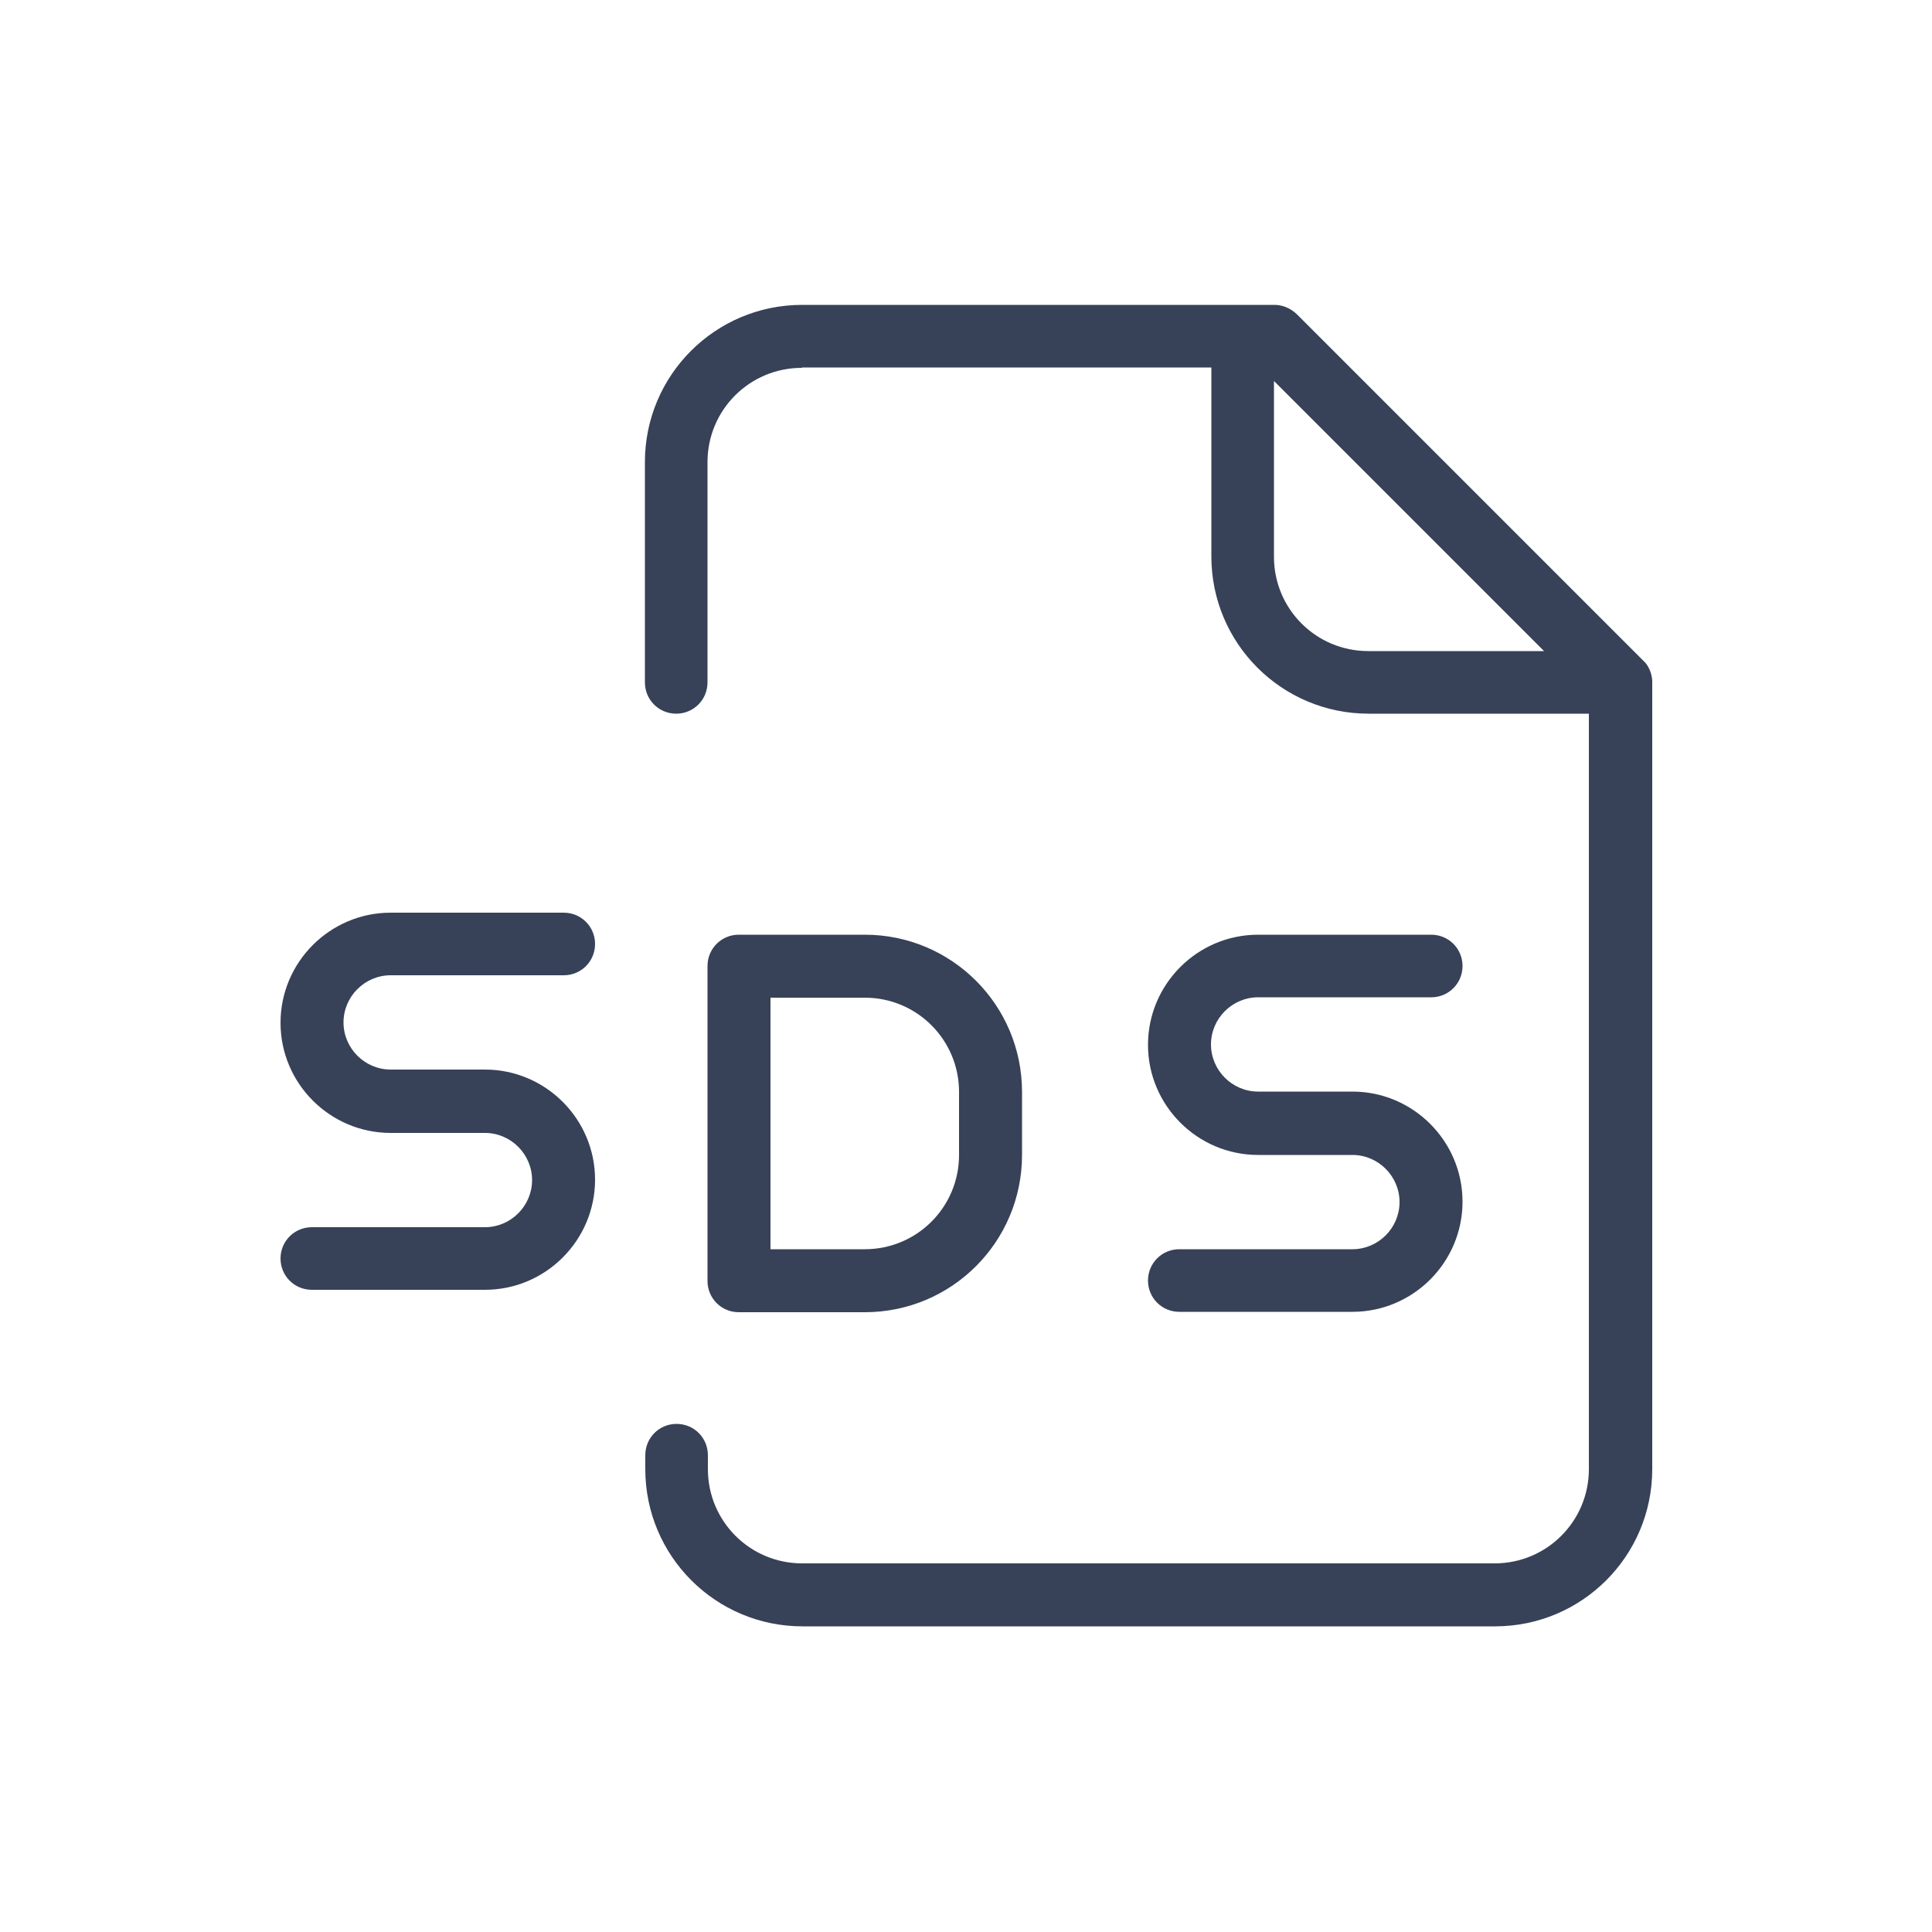
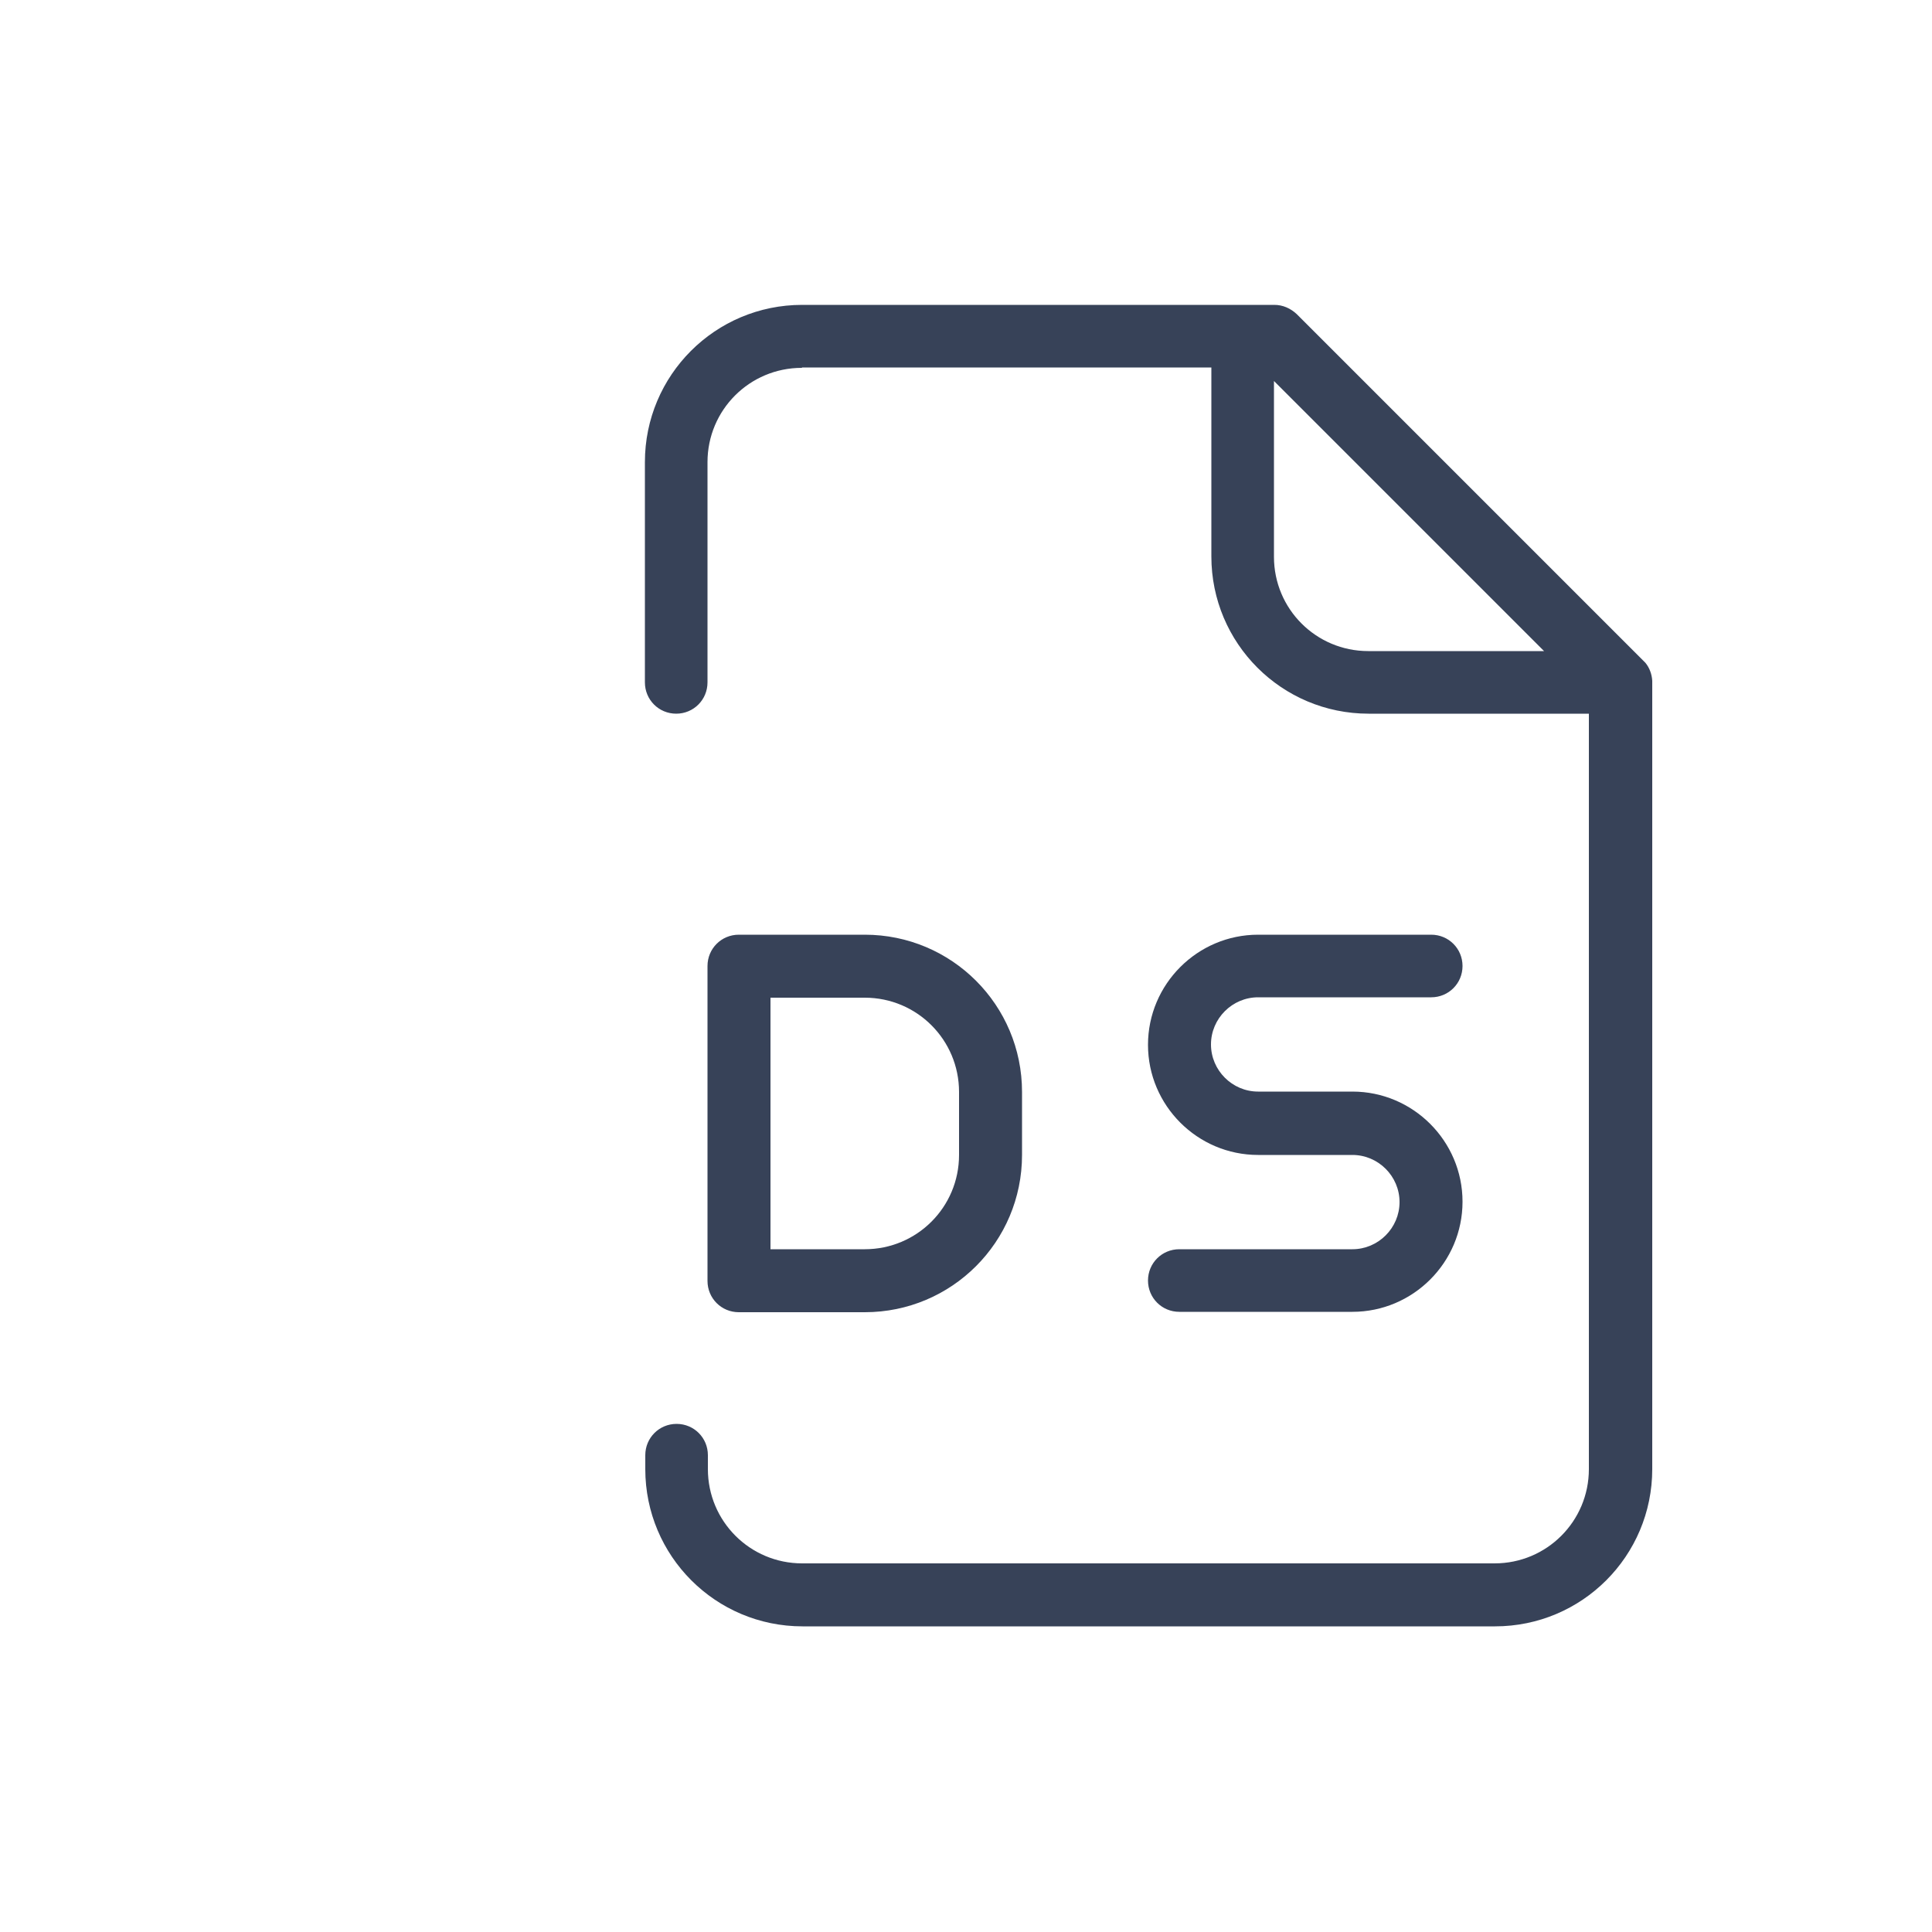
<svg xmlns="http://www.w3.org/2000/svg" id="Camada_1" viewBox="0 0 50 50">
  <defs>
    <style>.cls-1{fill-rule:evenodd;}.cls-1,.cls-2{fill:#374258;}</style>
  </defs>
-   <path class="cls-2" d="M7.26,26.47c0-1.57,1.28-2.85,2.85-2.85h4.48c.45,0,.81.36.81.81s-.36.81-.81.81h-4.48c-.67,0-1.22.55-1.22,1.22s.55,1.22,1.22,1.22h2.44c1.57,0,2.85,1.28,2.85,2.85s-1.28,2.85-2.85,2.85h-4.48c-.45,0-.81-.36-.81-.81s.36-.81.81-.81h4.48c.67,0,1.22-.55,1.22-1.22s-.55-1.22-1.22-1.22h-2.44c-1.57,0-2.85-1.28-2.85-2.85Z" />
  <path class="cls-1" d="M20.75,9.52c-1.35,0-2.44,1.09-2.44,2.44v5.7c0,.45-.36.81-.81.81s-.81-.36-.81-.81v-5.7c0-2.25,1.82-4.07,4.07-4.07h12.22c.22,0,.42.09.58.24l8.96,8.96s.04.04.06.06c.11.13.17.3.18.47,0,.01,0,.03,0,.04v20.36c0,2.25-1.82,4.07-4.07,4.07h-17.92c-2.25,0-4.07-1.82-4.07-4.07v-.36c0-.45.36-.81.81-.81s.81.36.81.81v.36c0,1.35,1.09,2.44,2.44,2.44h17.92c1.35,0,2.44-1.09,2.44-2.44v-19.55h-5.7c-2.25,0-4.07-1.82-4.07-4.07v-4.89h-10.59ZM32.97,9.86v4.55c0,1.35,1.09,2.44,2.44,2.44h4.55l-6.99-6.99Z" />
  <path class="cls-1" d="M18.31,25c0-.45.36-.81.81-.81h3.26c2.25,0,4.07,1.82,4.07,4.07v1.63c0,2.25-1.82,4.07-4.07,4.07h-3.26c-.45,0-.81-.36-.81-.81v-8.14ZM19.94,25.81v6.52h2.44c1.35,0,2.44-1.09,2.44-2.44v-1.63c0-1.35-1.09-2.44-2.44-2.44h-2.44Z" />
  <path class="cls-2" d="M32.56,24.19c-1.57,0-2.85,1.28-2.85,2.85s1.28,2.85,2.85,2.85h2.44c.67,0,1.22.55,1.22,1.22s-.55,1.22-1.22,1.22h-4.48c-.45,0-.81.36-.81.81s.36.81.81.81h4.48c1.57,0,2.85-1.28,2.85-2.85s-1.28-2.85-2.85-2.85h-2.44c-.67,0-1.22-.55-1.22-1.22s.55-1.22,1.22-1.22h4.48c.45,0,.81-.36.81-.81s-.36-.81-.81-.81h-4.48Z" />
</svg>